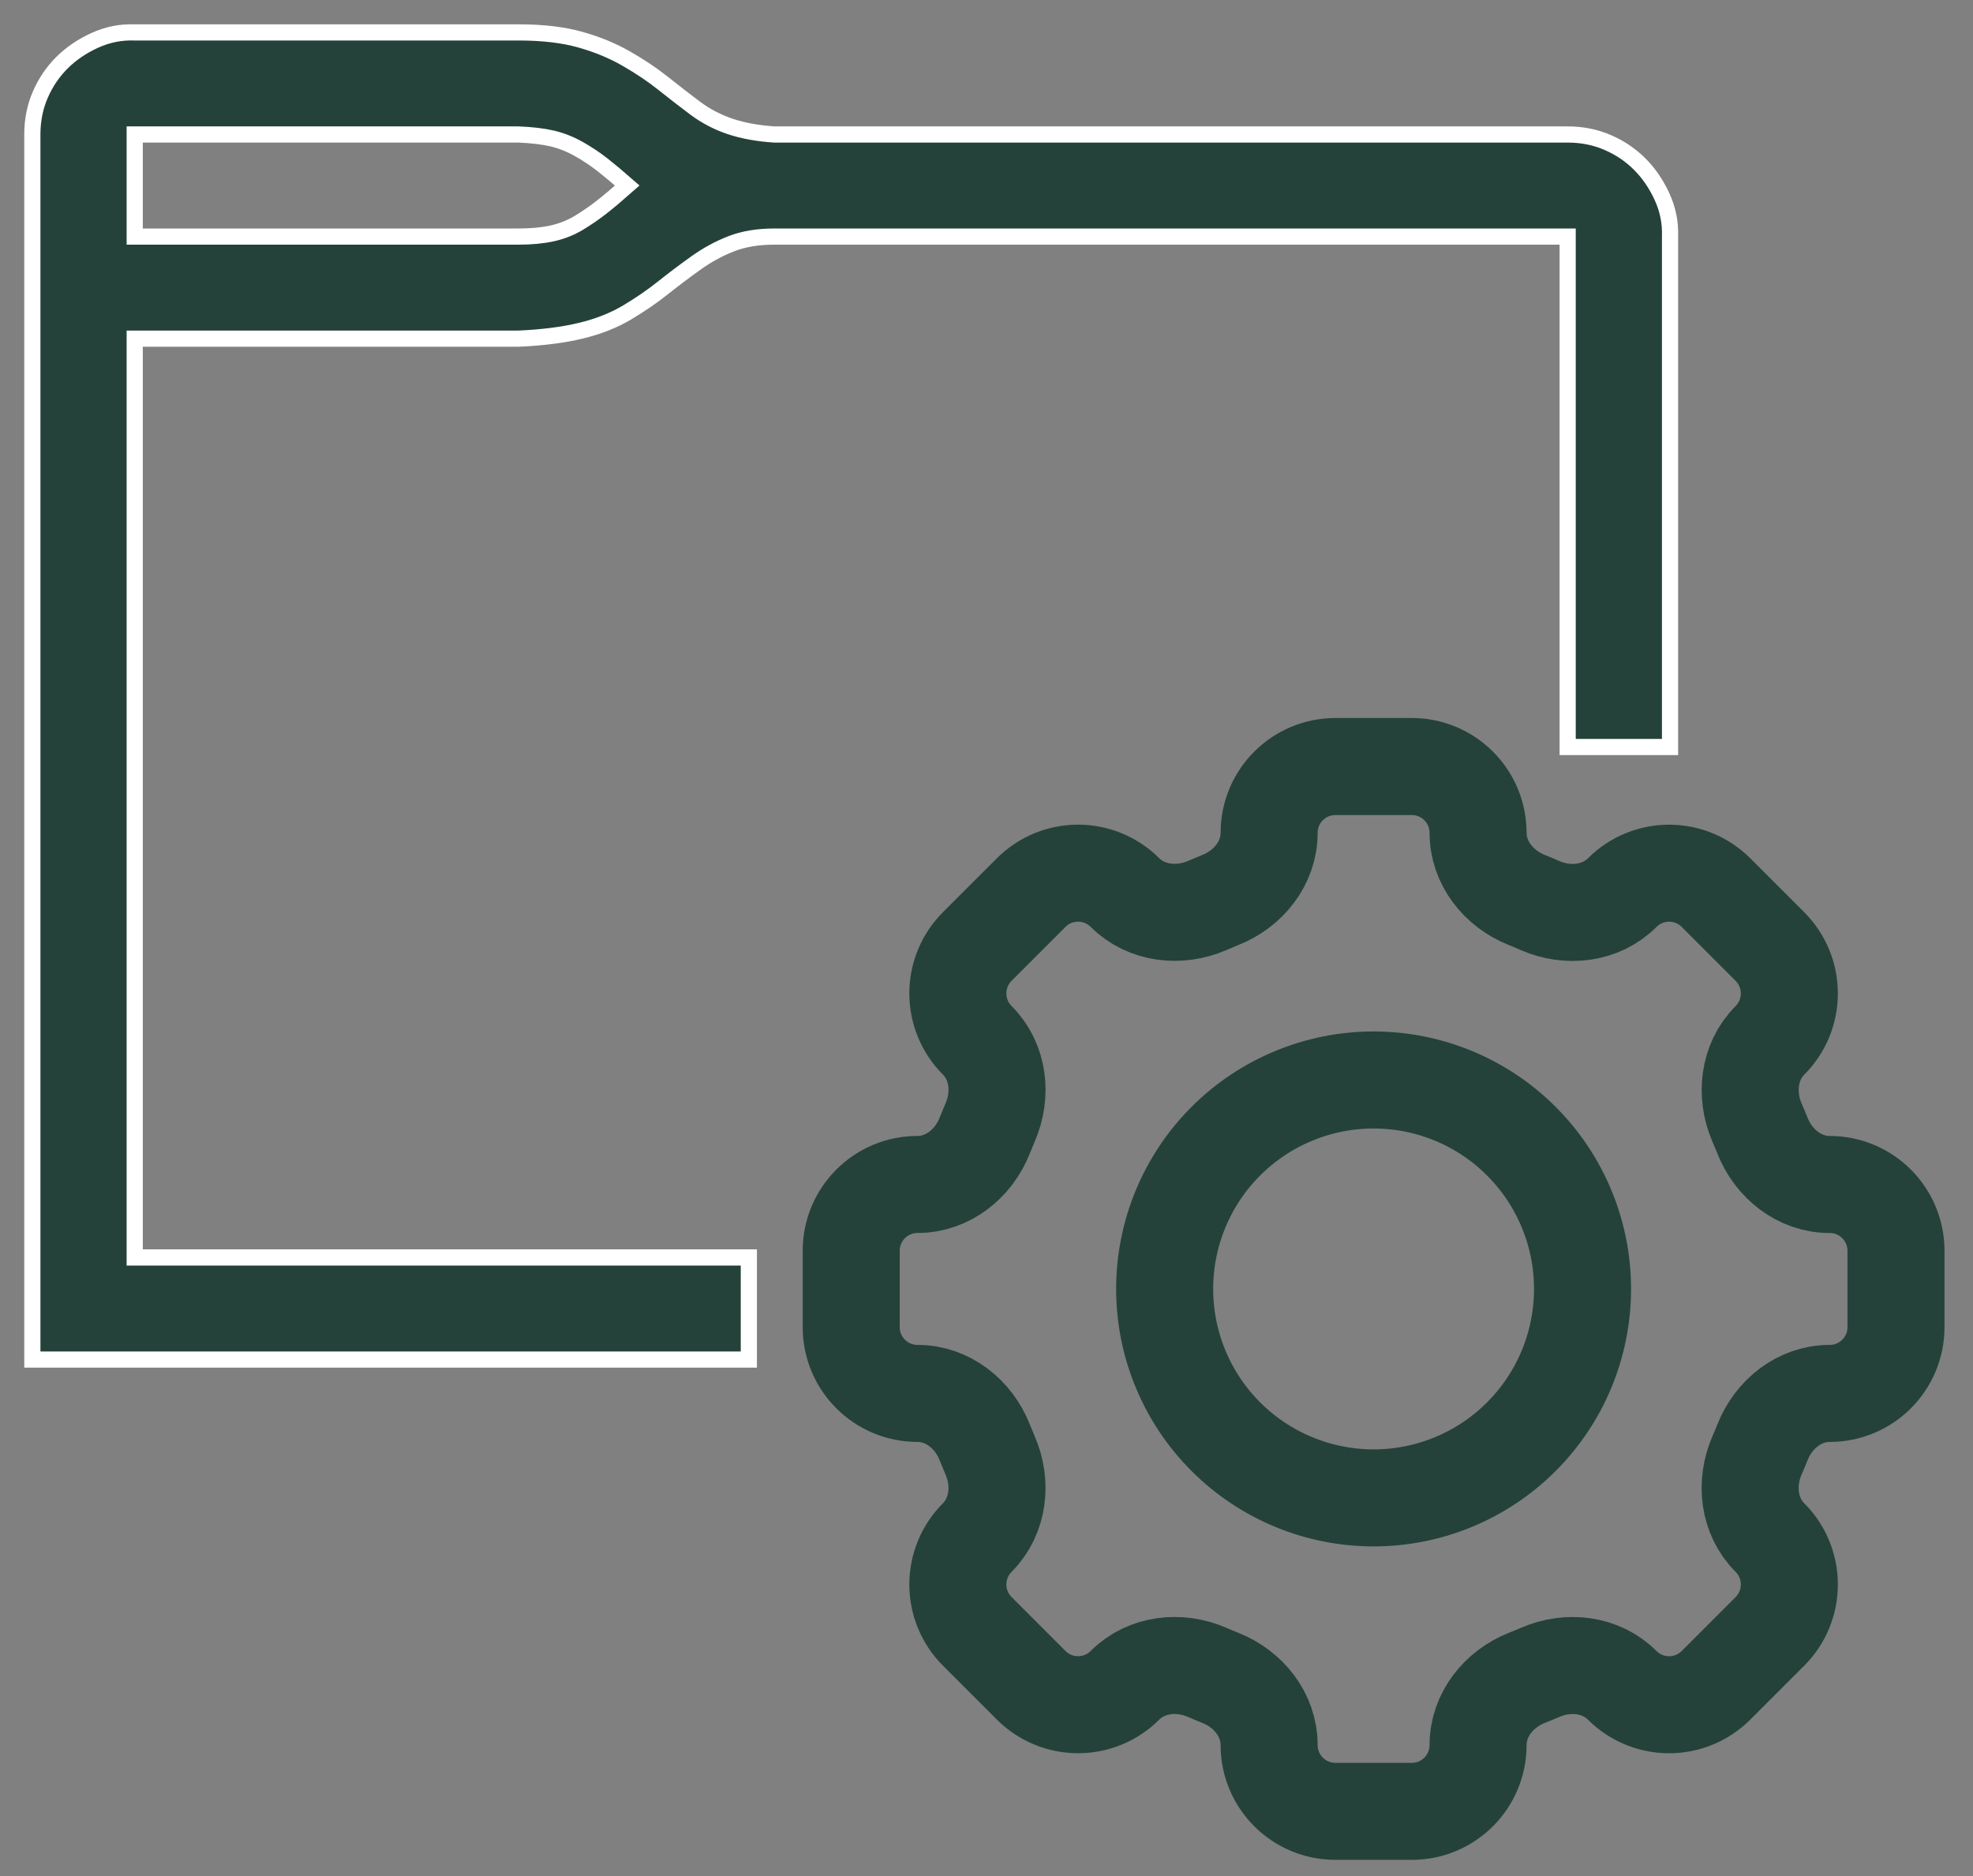
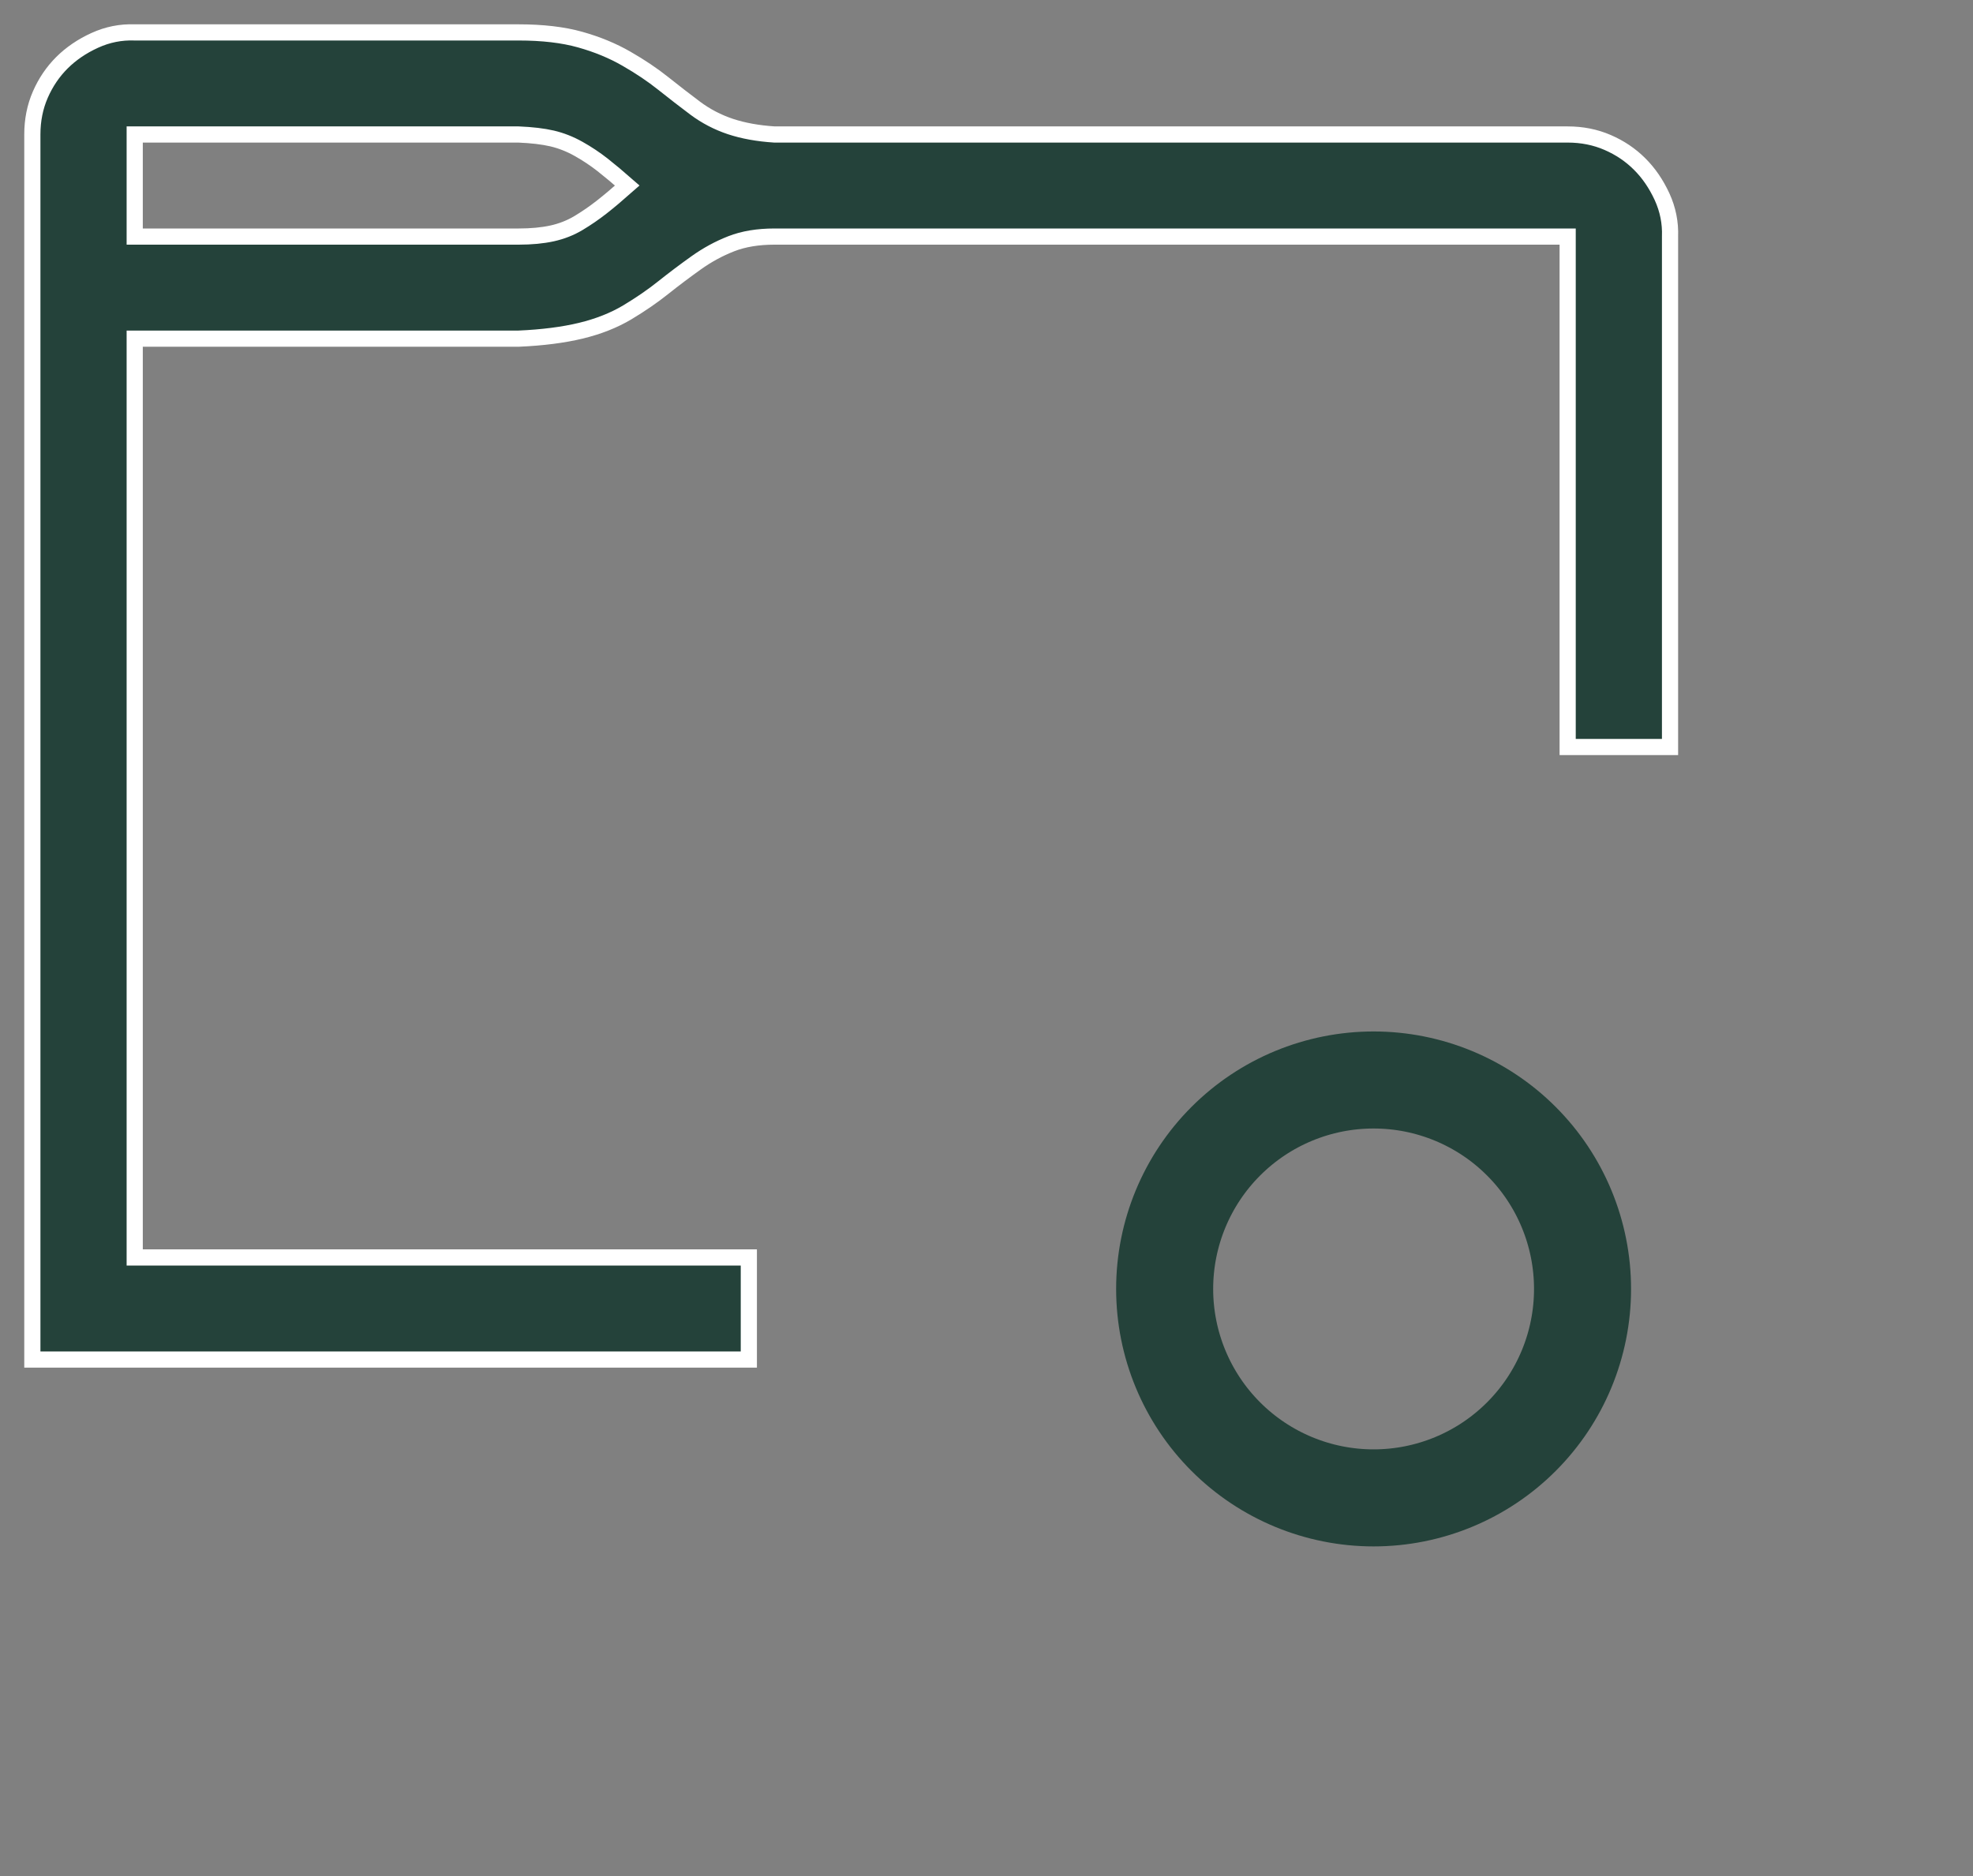
<svg xmlns="http://www.w3.org/2000/svg" width="61" height="58" viewBox="0 0 61 58" fill="none">
  <rect x="0" y="0" width="61" height="58" fill="#808080" stroke="none" />
  <path d="M16.032 1.002C16.773 1.002 17.408 1.076 17.935 1.224C18.463 1.372 18.941 1.569 19.369 1.816C19.798 2.062 20.177 2.317 20.506 2.58C20.836 2.843 21.166 3.098 21.495 3.345C21.825 3.591 22.188 3.78 22.583 3.912C22.979 4.043 23.432 4.125 23.943 4.158H48.468C48.913 4.158 49.325 4.24 49.705 4.405C50.084 4.569 50.413 4.791 50.693 5.071C50.974 5.35 51.204 5.687 51.386 6.081C51.567 6.476 51.649 6.887 51.633 7.314V23.095H48.468V7.314H23.943C23.432 7.314 22.987 7.388 22.608 7.536C22.229 7.684 21.866 7.881 21.52 8.128C21.174 8.375 20.836 8.629 20.506 8.892C20.177 9.155 19.806 9.41 19.394 9.657C18.982 9.903 18.504 10.092 17.96 10.224C17.416 10.355 16.773 10.438 16.032 10.47H4.165V38.876H23.152V42.032H1V4.158C1 3.714 1.082 3.303 1.247 2.925C1.412 2.547 1.635 2.218 1.915 1.939C2.195 1.66 2.533 1.429 2.928 1.249C3.324 1.068 3.736 0.986 4.165 1.002H16.032ZM16.032 7.314C16.427 7.314 16.773 7.281 17.07 7.216C17.367 7.15 17.639 7.043 17.886 6.895C18.133 6.747 18.372 6.583 18.603 6.402C18.834 6.221 19.097 5.999 19.394 5.736C19.114 5.49 18.858 5.276 18.628 5.095C18.397 4.914 18.15 4.75 17.886 4.602C17.622 4.454 17.35 4.347 17.07 4.281C16.79 4.216 16.444 4.175 16.032 4.158H4.165V7.314H16.032Z" fill="#24423A" stroke="white" stroke-width="0.5" />
-   <path d="M45.698 25.748C45.698 24.616 44.781 23.698 43.649 23.698H41.289C40.155 23.698 39.238 24.616 39.238 25.748C39.238 26.681 38.598 27.482 37.728 27.825C37.59 27.881 37.454 27.938 37.319 27.996C36.462 28.367 35.443 28.254 34.78 27.594C34.396 27.21 33.875 26.995 33.332 26.995C32.788 26.995 32.267 27.21 31.883 27.594L30.213 29.264C29.829 29.648 29.614 30.169 29.614 30.712C29.614 31.256 29.829 31.777 30.213 32.161C30.875 32.823 30.988 33.841 30.613 34.7C30.555 34.835 30.498 34.972 30.444 35.109C30.102 35.979 29.3 36.619 28.367 36.619C27.235 36.619 26.317 37.536 26.317 38.668V41.03C26.317 42.162 27.235 43.079 28.367 43.079C29.3 43.079 30.102 43.719 30.444 44.589C30.5 44.727 30.556 44.863 30.613 44.998C30.987 45.855 30.873 46.875 30.213 47.537C29.829 47.921 29.614 48.442 29.614 48.986C29.614 49.529 29.829 50.05 30.213 50.434L31.883 52.104C32.267 52.488 32.788 52.703 33.332 52.703C33.875 52.703 34.396 52.488 34.78 52.104C35.443 51.442 36.46 51.329 37.319 51.702C37.454 51.761 37.59 51.818 37.728 51.873C38.598 52.216 39.238 53.017 39.238 53.95C39.238 55.083 40.155 56 41.288 56H43.649C44.781 56 45.698 55.083 45.698 53.95C45.698 53.017 46.338 52.216 47.208 51.872C47.346 51.818 47.483 51.762 47.617 51.704C48.475 51.329 49.494 51.444 50.154 52.104C50.539 52.488 51.06 52.704 51.604 52.704C52.148 52.704 52.669 52.488 53.053 52.104L54.723 50.434C55.107 50.05 55.322 49.529 55.322 48.986C55.322 48.442 55.107 47.921 54.723 47.537C54.061 46.875 53.948 45.857 54.321 44.998C54.38 44.863 54.438 44.727 54.492 44.589C54.835 43.719 55.636 43.079 56.569 43.079C57.702 43.079 58.619 42.162 58.619 41.03V38.67C58.619 37.538 57.702 36.62 56.569 36.62C55.636 36.62 54.835 35.981 54.491 35.11C54.437 34.973 54.38 34.837 54.321 34.702C53.95 33.844 54.063 32.825 54.723 32.163C55.107 31.778 55.322 31.257 55.322 30.714C55.322 30.171 55.107 29.65 54.723 29.265L53.053 27.595C52.669 27.212 52.148 26.996 51.605 26.996C51.062 26.996 50.541 27.212 50.156 27.595C49.494 28.258 48.476 28.371 47.617 27.998C47.482 27.938 47.346 27.881 47.208 27.826C46.338 27.482 45.698 26.68 45.698 25.748Z" stroke="#24423A" stroke-width="3" />
  <path d="M48.928 39.849C48.928 41.562 48.248 43.206 47.036 44.417C45.825 45.629 44.182 46.309 42.468 46.309C40.755 46.309 39.112 45.629 37.9 44.417C36.688 43.206 36.008 41.562 36.008 39.849C36.008 38.136 36.688 36.492 37.9 35.281C39.112 34.069 40.755 33.389 42.468 33.389C44.182 33.389 45.825 34.069 47.036 35.281C48.248 36.492 48.928 38.136 48.928 39.849Z" stroke="#24423A" stroke-width="3" />
</svg>